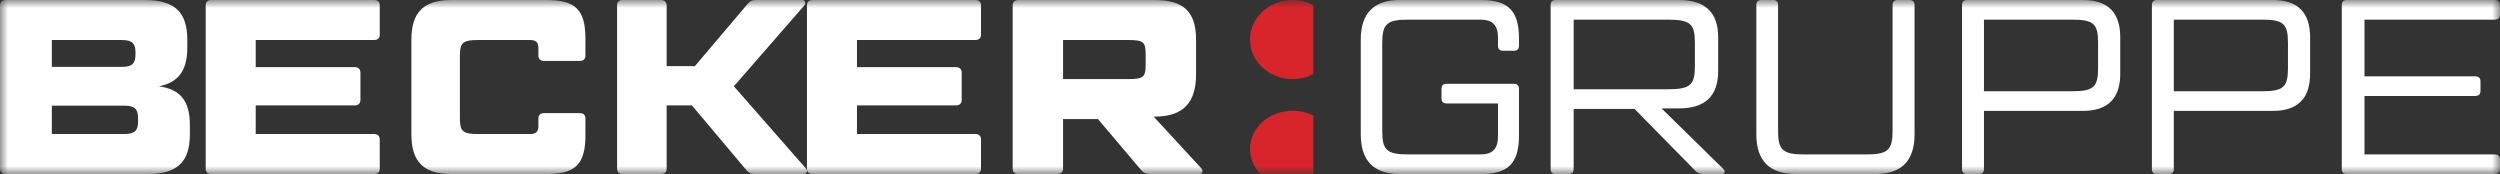
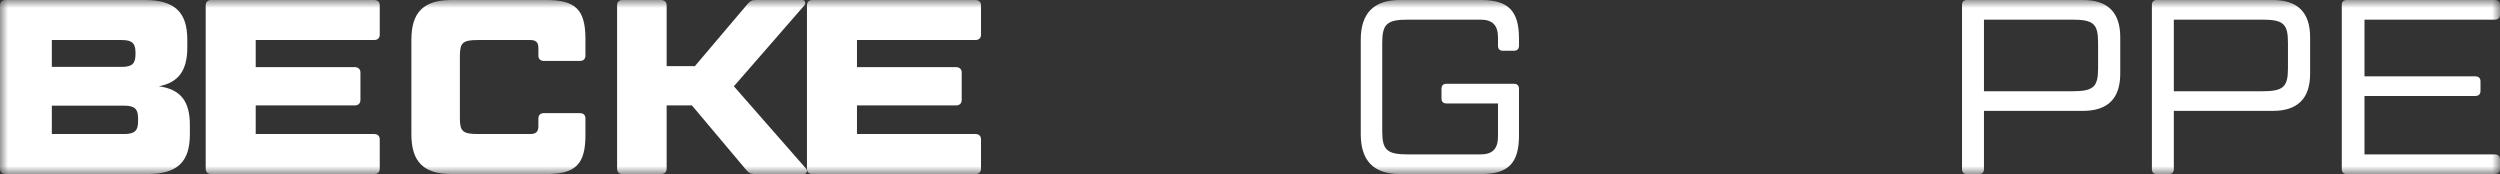
<svg xmlns="http://www.w3.org/2000/svg" width="158" height="11" viewBox="0 0 158 11" fill="none">
  <rect x="0" y="0" width="158" height="11" fill="#333333" stroke="none" />
  <mask id="mask0_206_566" style="mask-type:alpha" maskUnits="userSpaceOnUse" x="0" y="0" width="158" height="11">
    <path fill-rule="evenodd" clip-rule="evenodd" d="M0 0H158V11H0V0Z" fill="white" />
  </mask>
  <g mask="url(#mask0_206_566)">
    <path fill-rule="evenodd" clip-rule="evenodd" d="M3.276 6.678V8.47H7.849C8.497 8.47 8.725 8.265 8.725 7.7V7.448C8.725 6.882 8.497 6.678 7.849 6.678H3.276ZM3.276 4.227H7.703C8.335 4.227 8.562 4.023 8.562 3.457V3.3C8.562 2.734 8.335 2.53 7.703 2.53H3.276V4.227ZM10.038 5.453C11.416 5.641 12 6.396 12 7.904V8.486C12 10.245 11.206 11 9.292 11H0.373C0.13 11 0 10.874 0 10.654V0.345C0 0.125 0.13 0 0.373 0H9.13C11.027 0 11.838 0.754 11.838 2.514V3.001C11.838 4.447 11.287 5.217 10.038 5.453Z" fill="white" />
    <path fill-rule="evenodd" clip-rule="evenodd" d="M23.64 0C23.875 0 24 0.125 24 0.345V2.184C24 2.404 23.875 2.53 23.64 2.53H16.161V4.243H22.419C22.639 4.243 22.78 4.369 22.78 4.588V6.317C22.78 6.537 22.639 6.663 22.419 6.663H16.161V8.47H23.64C23.875 8.47 24 8.595 24 8.816V10.654C24 10.874 23.875 11 23.64 11H13.36C13.126 11 13 10.874 13 10.654V0.345C13 0.125 13.126 0 13.36 0H23.64Z" fill="white" />
    <path fill-rule="evenodd" clip-rule="evenodd" d="M36.651 7.15C36.879 7.15 37 7.276 37 7.495V8.533C37 10.387 36.378 11 34.511 11H28.549C26.789 11 26 10.245 26 8.486V2.514C26 0.754 26.789 0 28.549 0H34.511C36.378 0 37 0.613 37 2.467V3.504C37 3.724 36.879 3.85 36.651 3.85H34.375C34.148 3.85 34.026 3.724 34.026 3.504V3.017C34.026 2.687 33.874 2.53 33.525 2.53H30.233C29.247 2.53 29.065 2.687 29.065 3.535V7.464C29.065 8.313 29.247 8.47 30.233 8.47H33.525C33.874 8.47 34.026 8.313 34.026 7.983V7.495C34.026 7.276 34.148 7.15 34.375 7.15H36.651Z" fill="white" />
    <path fill-rule="evenodd" clip-rule="evenodd" d="M46.381 5.453L50.94 10.654C51.064 10.796 50.986 11 50.8 11H47.699C47.45 11 47.327 10.937 47.156 10.733L43.73 6.663H42.132V10.654C42.132 10.874 41.993 11 41.76 11H39.357C39.124 11 39 10.874 39 10.654V0.345C39 0.125 39.124 0 39.357 0H41.76C41.993 0 42.132 0.125 42.132 0.345V4.18H43.916L47.234 0.267C47.404 0.063 47.528 0 47.776 0H50.707C50.877 0 50.955 0.188 50.831 0.345L46.381 5.453Z" fill="white" />
    <path fill-rule="evenodd" clip-rule="evenodd" d="M61.64 0C61.874 0 62 0.125 62 0.345V2.184C62 2.404 61.874 2.53 61.64 2.53H54.161V4.243H60.419C60.639 4.243 60.78 4.369 60.78 4.588V6.317C60.78 6.537 60.639 6.663 60.419 6.663H54.161V8.47H61.64C61.874 8.47 62 8.595 62 8.816V10.654C62 10.874 61.874 11 61.64 11H51.36C51.126 11 51 10.874 51 10.654V0.345C51 0.125 51.126 0 51.36 0H61.64Z" fill="white" />
-     <path fill-rule="evenodd" clip-rule="evenodd" d="M67.186 4.997H71.349C72.263 4.997 72.405 4.856 72.405 4.101V3.426C72.405 2.671 72.263 2.53 71.349 2.53H67.186V4.997ZM75.591 2.514V4.698C75.591 6.459 74.819 7.37 72.957 7.37H72.91L75.938 10.654C76.064 10.796 75.985 11 75.812 11H72.705C72.405 11 72.279 10.937 72.106 10.733L69.393 7.527H67.186V10.654C67.186 10.874 67.043 11 66.807 11H64.363C64.126 11 64 10.874 64 10.654V0.345C64 0.125 64.126 0 64.363 0H72.957C74.819 0 75.591 0.754 75.591 2.514Z" fill="white" />
    <path fill-rule="evenodd" clip-rule="evenodd" d="M94.982 3.206C94.776 3.206 94.673 3.096 94.673 2.891V2.373C94.673 1.603 94.334 1.241 93.566 1.241H88.979C87.652 1.241 87.357 1.524 87.357 2.703V8.297C87.357 9.476 87.652 9.759 88.979 9.759H93.566C94.334 9.759 94.673 9.397 94.673 8.627V6.537H91.413C91.207 6.537 91.103 6.427 91.103 6.223V5.61C91.103 5.406 91.207 5.296 91.413 5.296H95.69C95.882 5.296 96 5.406 96 5.61V8.564C96 10.309 95.322 11 93.611 11H88.478C86.826 11 86 10.167 86 8.485V2.514C86 0.833 86.826 0 88.478 0H93.611C95.322 0 96 0.691 96 2.436V2.891C96 3.096 95.882 3.206 95.69 3.206H94.982Z" fill="white" />
-     <path fill-rule="evenodd" clip-rule="evenodd" d="M99.456 5.641H105.408C106.848 5.641 107.117 5.359 107.117 4.18V2.703C107.117 1.524 106.848 1.241 105.408 1.241H99.456V5.641ZM108.589 2.357V4.494C108.589 6.066 107.766 6.851 106.104 6.851H105.012L108.921 10.685C109.064 10.811 109.001 11 108.826 11H107.687C107.418 11 107.291 10.937 107.149 10.796L103.302 6.883H99.456V10.685C99.456 10.89 99.345 11 99.124 11H98.332C98.111 11 98 10.89 98 10.685V0.314C98 0.11 98.111 0 98.332 0H106.104C107.766 0 108.589 0.786 108.589 2.357Z" fill="white" />
-     <path fill-rule="evenodd" clip-rule="evenodd" d="M112.375 8.297C112.375 9.476 112.674 9.759 114.019 9.759H117.966C119.311 9.759 119.61 9.476 119.61 8.297V0.314C119.61 0.11 119.729 0 119.924 0H120.686C120.881 0 121 0.11 121 0.314V8.485C121 10.167 120.178 11 118.503 11H113.511C111.837 11 111 10.167 111 8.485V0.314C111 0.11 111.104 0 111.314 0H112.061C112.27 0 112.375 0.11 112.375 0.314V8.297Z" fill="white" />
    <path fill-rule="evenodd" clip-rule="evenodd" d="M125.386 5.767H130.973C132.328 5.767 132.599 5.484 132.599 4.306V2.703C132.599 1.524 132.328 1.241 130.973 1.241H125.386V5.767ZM134 2.357V4.651C134 6.223 133.217 7.008 131.635 7.008H125.386V10.685C125.386 10.89 125.28 11 125.069 11H124.316C124.105 11 124 10.89 124 10.685V0.314C124 0.11 124.105 0 124.316 0H131.635C133.217 0 134 0.786 134 2.357Z" fill="white" />
    <path fill-rule="evenodd" clip-rule="evenodd" d="M137.386 5.767H142.973C144.328 5.767 144.599 5.484 144.599 4.306V2.703C144.599 1.524 144.328 1.241 142.973 1.241H137.386V5.767ZM146 2.357V4.651C146 6.223 145.217 7.008 143.636 7.008H137.386V10.685C137.386 10.89 137.28 11 137.069 11H136.316C136.106 11 136 10.89 136 10.685V0.314C136 0.11 136.106 0 136.316 0H143.636C145.217 0 146 0.786 146 2.357Z" fill="white" />
    <path fill-rule="evenodd" clip-rule="evenodd" d="M157.672 0C157.875 0 158 0.11 158 0.314V0.927C158 1.131 157.875 1.241 157.672 1.241H149.436V4.824H156.44C156.643 4.824 156.767 4.934 156.767 5.139V5.751C156.767 5.956 156.643 6.066 156.44 6.066H149.436V9.759H157.672C157.875 9.759 158 9.869 158 10.073V10.685C158 10.89 157.875 11 157.672 11H148.327C148.109 11 148 10.89 148 10.685V0.314C148 0.11 148.109 0 148.327 0H157.672Z" fill="white" />
-     <path fill-rule="evenodd" clip-rule="evenodd" d="M81.691 0C80.205 0 79 1.12 79 2.5C79 3.88 80.205 5 81.691 5C82.166 5 82.612 4.884 83 4.683V0.317C82.612 0.115 82.166 0 81.691 0Z" fill="#D8252C" />
-     <path fill-rule="evenodd" clip-rule="evenodd" d="M83 7.306C82.612 7.112 82.166 7 81.691 7C80.205 7 79 8.08 79 9.414C79 10.021 79.253 10.575 79.667 11H83V7.306Z" fill="#D8252C" />
  </g>
</svg>